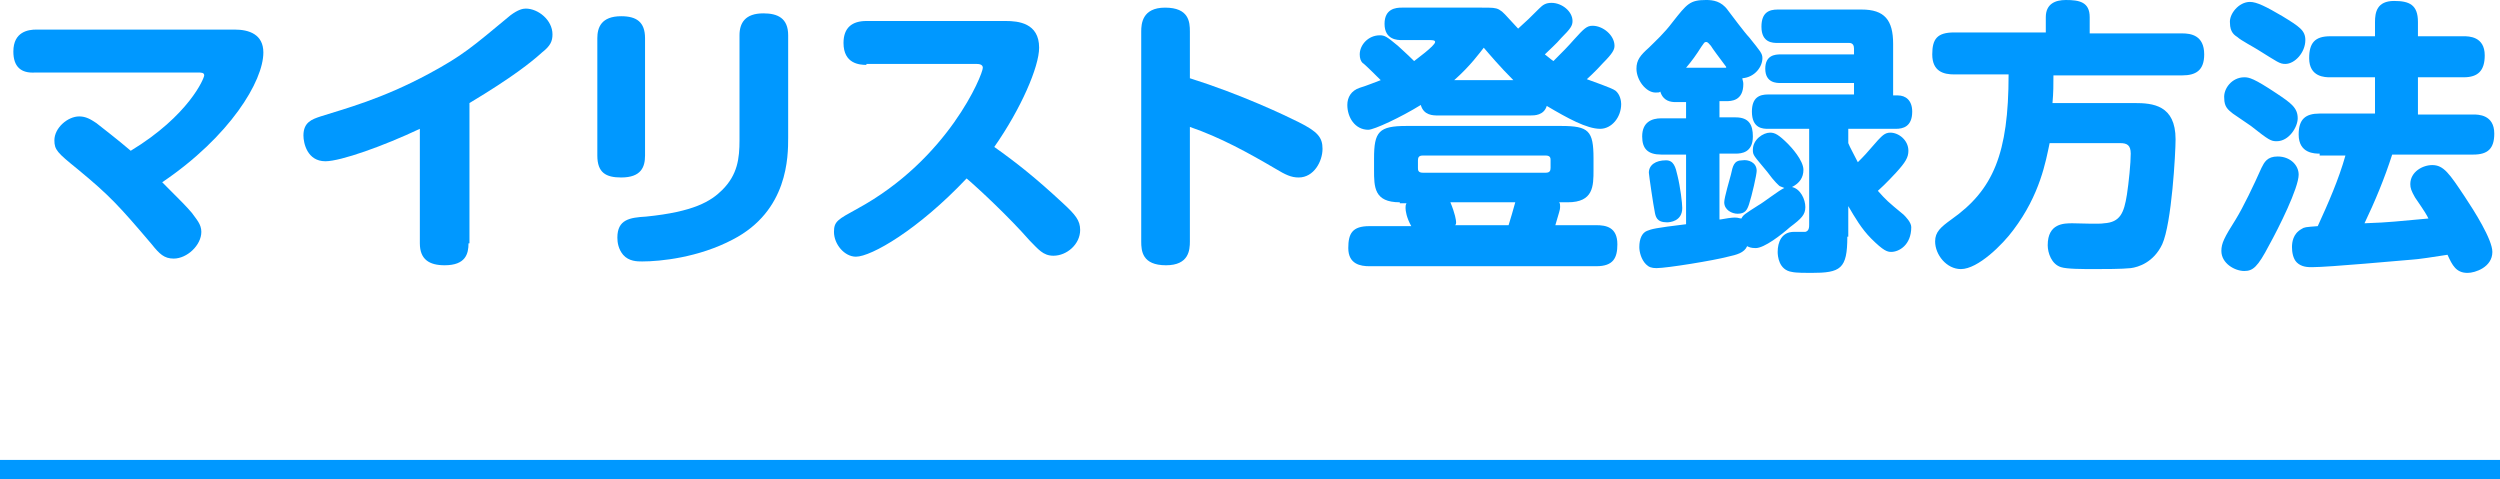
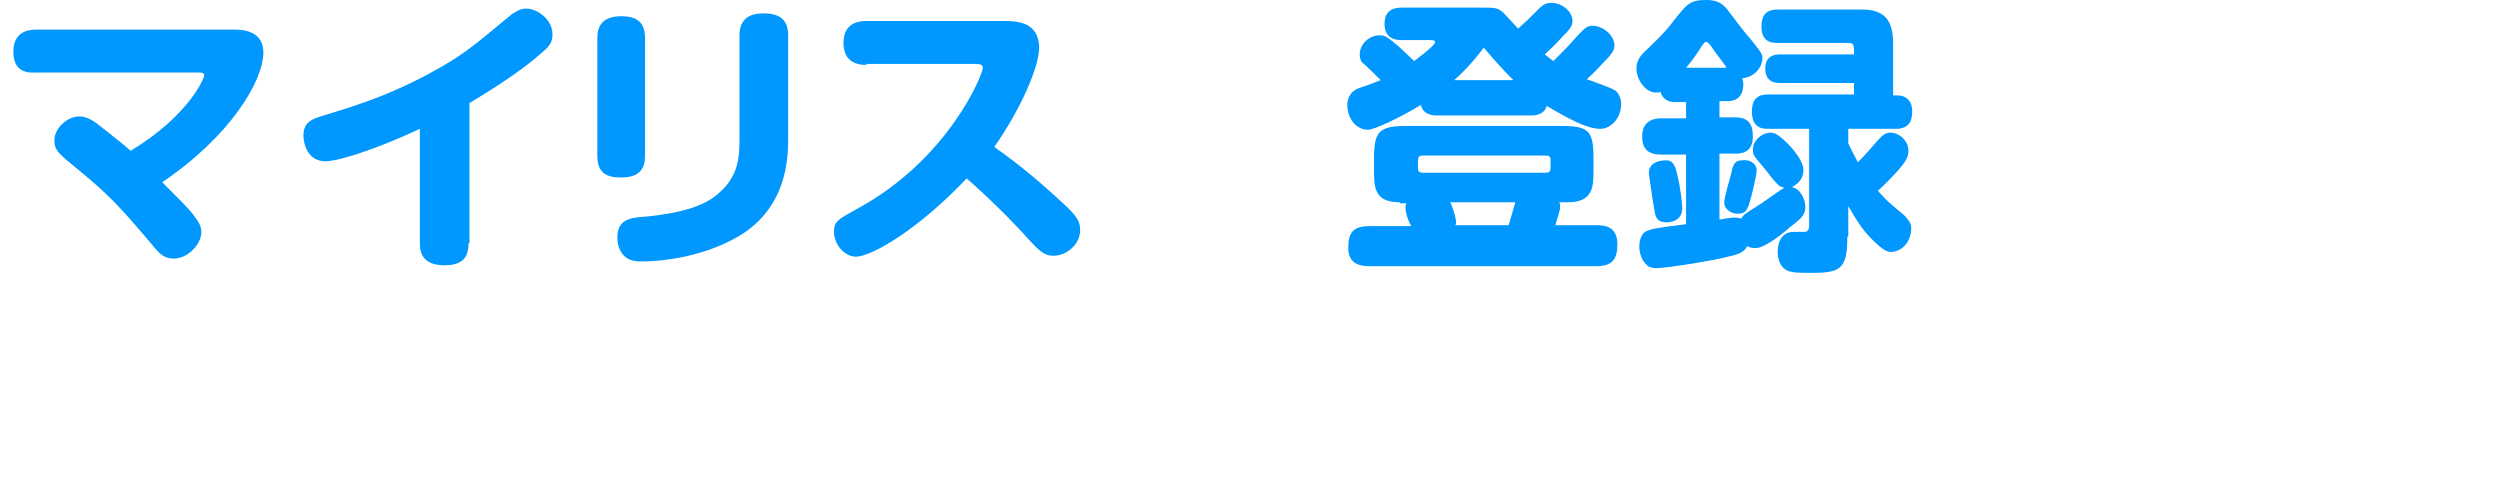
<svg xmlns="http://www.w3.org/2000/svg" version="1.1" id="レイヤー_1" x="0px" y="0px" viewBox="0 0 262 50.2" style="enable-background:new 0 0 262 50.2;" xml:space="preserve">
  <style type="text/css">
	.st0{fill:#0098FF;}
</style>
  <g>
    <path class="st0" d="M24.6,3.1c1.5,0,3,0.5,3,2.4c0,3-3.5,8.8-10.6,13.6c2.1,2.1,2.5,2.5,3.1,3.2c0.5,0.7,1,1.2,1,2   c0,1.4-1.5,2.8-2.9,2.8c-1,0-1.5-0.5-2.3-1.5c-3.4-4-4.4-5.1-7.8-7.9c-2.1-1.7-2.4-2-2.4-3c0-1.3,1.4-2.5,2.6-2.5   c0.7,0,1.2,0.3,1.8,0.7c0.5,0.4,2.2,1.7,3.6,2.9c6.1-3.7,7.7-7.6,7.7-7.9c0-0.3-0.3-0.3-0.7-0.3H3.7C2.2,7.7,1.4,7,1.4,5.4   c0-2.1,1.6-2.3,2.4-2.3H24.6z" />
    <path class="st0" d="M49.1,25.5c0,1.1-0.3,2.3-2.5,2.3c-1.6,0-2.6-0.6-2.6-2.3v-12c-3.8,1.8-8.3,3.4-9.9,3.4   c-1.9,0-2.3-1.9-2.3-2.7c0-1.4,0.9-1.7,1.8-2c2.5-0.8,6.4-1.8,11.4-4.5c3.5-1.9,4.4-2.7,8.5-6.1c0.8-0.6,1.3-0.7,1.6-0.7   c1.3,0,2.8,1.2,2.8,2.7c0,0.7-0.2,1.2-1.1,1.9c-1.1,1-3.1,2.6-7.6,5.3V25.5z" />
    <path class="st0" d="M67.6,16.3c0,1.2-0.4,2.3-2.5,2.3c-1.6,0-2.5-0.5-2.5-2.3V4c0-1.1,0.4-2.3,2.5-2.3c1.6,0,2.5,0.6,2.5,2.3V16.3   z M82.6,14.4c0,2,0,7.7-5.8,10.7c-3.6,1.9-7.6,2.3-9.5,2.3c-0.5,0-1.4,0-2-0.7c-0.5-0.6-0.6-1.3-0.6-1.8c0-1.9,1.3-2.1,3-2.2   c5-0.5,6.8-1.6,8-2.8c1.6-1.6,1.8-3.3,1.8-5.2v-11c0-1.3,0.6-2.3,2.5-2.3c1.5,0,2.6,0.5,2.6,2.3V14.4z" />
    <path class="st0" d="M90.8,6.8c-0.7,0-2.4-0.1-2.4-2.3c0-1.6,0.9-2.3,2.4-2.3h14.6c1.3,0,3.5,0.2,3.5,2.8c0,2-1.9,6.4-4.7,10.4   c2.4,1.7,4.4,3.3,7.2,5.9c1.3,1.2,1.8,1.8,1.8,2.8c0,1.5-1.4,2.7-2.8,2.7c-1.1,0-1.6-0.7-2.5-1.6c-2.1-2.4-5.3-5.4-6.6-6.5   c-5.1,5.4-10,8.2-11.6,8.2c-1.2,0-2.3-1.3-2.3-2.6c0-1.1,0.4-1.3,2.4-2.4c9.6-5.2,13.2-14.1,13.2-14.8c0-0.4-0.5-0.4-0.7-0.4H90.8z   " />
-     <path class="st0" d="M124.7,25.3c0,0.9-0.1,2.5-2.5,2.5c-2.5,0-2.6-1.5-2.6-2.5v-22c0-0.8,0.1-2.5,2.5-2.5c2.5,0,2.6,1.5,2.6,2.5   v4.9c5.4,1.7,10,3.9,11.4,4.6c2,1,2.5,1.6,2.5,2.8c0,1.3-0.9,3-2.5,3c-0.8,0-1.4-0.3-2.4-0.9c-2.9-1.7-5.8-3.3-9-4.4V25.3z" />
    <path class="st0" d="M150.7,12.1c-0.5,0-1.5,0-1.8-1.1c-2.1,1.3-4.9,2.6-5.5,2.6c-1.4,0-2.2-1.3-2.2-2.6c0-0.8,0.4-1.5,1.3-1.8   c0.7-0.2,1.9-0.7,2.2-0.8c-0.2-0.2-1.8-1.8-1.9-1.8c-0.2-0.2-0.3-0.5-0.3-0.9c0-1,0.9-2,2.1-2c0.5,0,0.7,0.1,1.9,1.1   c0.2,0.2,0.9,0.8,1.7,1.6c0.1-0.1,2.2-1.6,2.2-2c0-0.2-0.3-0.2-0.7-0.2h-2.8c-0.4,0-1.8,0-1.8-1.7c0-1.6,1.2-1.7,1.8-1.7h8.4   c1.1,0,1.4,0,1.8,0.2c0.5,0.3,0.5,0.4,2,2c1-0.9,1.2-1.1,2.2-2.1c0.4-0.4,0.7-0.6,1.3-0.6c1.1,0,2.2,0.9,2.2,1.9   c0,0.5-0.2,0.8-1.2,1.8c-0.5,0.6-1.2,1.2-1.7,1.7c0.4,0.3,0.6,0.5,0.9,0.7c1-1,1.5-1.5,2.2-2.3c1-1.1,1.3-1.4,1.9-1.4   c1.1,0,2.3,1,2.3,2.1c0,0.4-0.2,0.8-1.2,1.8c-1,1.1-1.5,1.5-1.7,1.7c0.5,0.2,2.6,0.9,3,1.2c0.5,0.4,0.6,1.1,0.6,1.4   c0,1.4-1,2.6-2.2,2.6c-1.4,0-3.4-1.1-5.6-2.4c-0.3,1-1.3,1-1.7,1H150.7z M146.7,21.2c-2.7,0-2.7-1.6-2.7-3.4v-1.2   c0-2.8,0.5-3.4,3.4-3.4h16.2c2.9,0,3.4,0.5,3.4,3.4v1.2c0,1.7,0,3.4-2.7,3.4h-0.9c0.1,0.1,0.1,0.3,0.1,0.5c0,0.3-0.1,0.5-0.5,1.9   h4.3c1,0,2.2,0.2,2.2,2c0,1.4-0.4,2.3-2.2,2.3h-23.8c-0.9,0-2.2-0.2-2.2-1.9c0-1.5,0.4-2.3,2.2-2.3h4.4c-0.5-0.9-0.6-1.6-0.6-1.9   c0-0.2,0-0.3,0.1-0.5H146.7z M162.5,16.8c0-0.2,0-0.5-0.5-0.5h-12.9c-0.4,0-0.5,0.2-0.5,0.5v0.8c0,0.2,0,0.5,0.5,0.5H162   c0.4,0,0.5-0.2,0.5-0.5V16.8z M152,21.2c0.5,1.2,0.6,1.9,0.6,2.1c0,0.1,0,0.2-0.1,0.3h5.6c0.1-0.3,0.6-2,0.7-2.4H152z M158.6,8.4   c-1.4-1.4-2.5-2.7-3.1-3.4c-0.4,0.5-1.4,1.9-3.1,3.4H158.6z" />
    <path class="st0" d="M180.3,23c0.5-0.1,1.2-0.2,1.5-0.2c0.4,0,0.5,0.1,0.7,0.1c0.2-0.4,0.4-0.5,1.8-1.4c0.4-0.2,2.2-1.6,2.7-1.8   c-0.2-0.1-0.3-0.1-0.5-0.2c-0.1-0.1-0.5-0.4-1.3-1.5c-1.4-1.7-1.5-1.7-1.5-2.3c0-1.1,1.1-1.8,1.8-1.8c0.5,0,0.9,0.2,1.9,1.2   c0.3,0.3,1.6,1.7,1.6,2.7c0,0.8-0.4,1.4-1.2,1.8c0.9,0.2,1.4,1.3,1.4,2.1c0,0.8-0.4,1.2-1.6,2.1c-0.9,0.8-2.7,2.2-3.6,2.2   c-0.5,0-0.7-0.1-0.9-0.2c-0.3,0.7-1.1,0.9-2,1.1c-1.5,0.4-6.4,1.2-7.5,1.2c-0.5,0-0.8-0.1-1.1-0.4c-0.5-0.5-0.7-1.3-0.7-1.8   c0-0.9,0.3-1.5,0.8-1.7c0.5-0.2,0.8-0.3,4.1-0.7v-7.3h-2.6c-1.4,0-2-0.6-2-1.9c0-1.5,1-1.9,2-1.9h2.6v-1.7h-1.1   c-0.5,0-1.3-0.1-1.6-1.1c-0.1,0.1-0.2,0.1-0.5,0.1c-1,0-2-1.3-2-2.5c0-0.9,0.4-1.4,1.3-2.2c0.7-0.7,1.6-1.5,2.5-2.7   c1.5-1.9,1.8-2.3,3.5-2.3c0.7,0,1.6,0.1,2.3,1.1c0.3,0.4,1.8,2.4,2.2,2.8c1.2,1.5,1.4,1.7,1.4,2.2c0,0.9-0.8,2-2.1,2.1   c0,0.2,0.1,0.3,0.1,0.6c0,1.8-1.3,1.8-1.8,1.8h-0.7v1.7h1.7c1.4,0,1.8,0.8,1.8,2c0,1.7-1.2,1.8-1.8,1.8h-1.7V23z M175.8,18.4   c0.3,1.2,0.5,2.9,0.5,3.4c0,1.4-1.3,1.5-1.6,1.5c-1.1,0-1.2-0.6-1.3-1.2c-0.1-0.4-0.6-3.8-0.6-4c0-0.8,0.7-1.3,1.8-1.3   C175.4,16.8,175.6,17.5,175.8,18.4z M180.9,7c-0.6-0.8-1.5-2-1.6-2.2c-0.2-0.2-0.3-0.4-0.5-0.4c-0.2,0-0.2,0.1-0.5,0.5   c-0.5,0.8-1,1.5-1.6,2.2H180.9z M184.1,17.9c0,0.4-0.5,2.6-0.8,3.5c-0.2,0.6-0.4,1-1.2,1c-0.6,0-1.4-0.4-1.4-1.2   c0-0.5,0.6-2.5,0.7-2.9c0.2-0.9,0.3-1.5,1.2-1.5C183.2,16.7,184.1,17,184.1,17.9z M193.6,24.8c0,3.4-0.7,3.8-3.8,3.8   c-0.5,0-1.6,0-2-0.1c-1.4-0.2-1.5-1.7-1.5-2.1c0-1,0.4-2.1,1.7-2.1c0.2,0,1,0,1.2,0c0.4-0.1,0.4-0.5,0.4-0.8v-10h-4.3   c-0.5,0-1.7,0-1.7-1.8c0-1.5,0.8-1.8,1.7-1.8h9V8.7h-7.7c-0.4,0-1.6,0-1.6-1.5c0-1.4,1-1.5,1.6-1.5h7.7V5.1c0-0.3-0.1-0.6-0.5-0.6   h-7.5c-0.5,0-1.7,0-1.7-1.7c0-1.5,0.8-1.8,1.7-1.8h8.8c2.4,0,3.3,1.1,3.3,3.6V10h0.5c0.8,0,1.5,0.5,1.5,1.7c0,1.6-1,1.8-1.7,1.8h-5   V15c0.2,0.5,0.5,1,1,2c0.7-0.7,0.8-0.8,2.1-2.3c0.4-0.4,0.7-0.8,1.3-0.8c0.9,0,1.9,0.8,1.9,1.9c0,0.7-0.3,1.2-1.3,2.3   c-0.2,0.2-1,1.1-1.9,1.9c0.9,1,1,1.1,2.7,2.5c0.2,0.2,0.8,0.8,0.8,1.3c0,1.9-1.3,2.6-2.1,2.6c-0.4,0-0.8-0.1-2.1-1.4   c-1-1-1.7-2.2-2.4-3.4V24.8z" />
-     <path class="st0" d="M223.7,10.8c1.9,0,4.3,0.2,4.3,3.8c0,1.4-0.4,8.8-1.4,11c-0.9,1.9-2.5,2.4-3.3,2.5c-0.9,0.1-2.8,0.1-3.8,0.1   c-1.2,0-2.9,0-3.5-0.2c-1-0.3-1.4-1.5-1.4-2.3c0-2.3,1.7-2.3,2.6-2.3c0.5,0,2.9,0.1,3.3,0c1.7-0.1,2.1-1.1,2.4-3   c0.2-1.3,0.4-3.3,0.4-4.3c0-0.9-0.4-1.1-1.1-1.1h-7.4c-0.4,1.9-1,5.4-3.8,9.1c-1.1,1.5-3.7,4.1-5.5,4.1c-1.5,0-2.7-1.5-2.7-2.9   c0-1,0.6-1.5,1.7-2.3c4.4-3.1,6-6.9,6-15.2h-5.7c-1.1,0-2.3-0.3-2.3-2.1c0-1.6,0.5-2.3,2.3-2.3h9.6V1.8c0-1.4,1-1.8,2.1-1.8   c1.4,0,2.5,0.2,2.5,1.8v1.7h9.7c0.9,0,2.3,0.2,2.3,2.2c0,1.7-0.9,2.2-2.3,2.2h-13.5c0,1,0,1.8-0.1,2.9H223.7z" />
-     <path class="st0" d="M237.8,25.7c-1.2,2.3-1.7,2.7-2.6,2.7c-1,0-2.4-0.8-2.4-2.1c0-0.8,0.3-1.4,1.5-3.3c0.8-1.3,1.9-3.6,2.7-5.4   c0.3-0.6,0.6-1.2,1.7-1.2c1.3,0,2.2,0.9,2.2,1.9C240.9,19.7,238.8,23.9,237.8,25.7z M235.2,8.1c0.5,0,1,0.1,3.4,1.7   c1.5,1,2.2,1.5,2.2,2.6c0,0.9-0.9,2.4-2.2,2.4c-0.6,0-0.8-0.1-2.7-1.6c-0.3-0.2-1.6-1.1-1.9-1.3c-0.5-0.4-0.9-0.7-0.9-1.6   C233,9.3,233.9,8.1,235.2,8.1z M235.8,0.2c0.7,0,1.7,0.5,3.4,1.5c1.8,1.1,2.4,1.5,2.4,2.5c0,1.3-1.1,2.5-2.1,2.5   c-0.6,0-0.8-0.2-2.9-1.5c-0.3-0.2-1.8-1-2.1-1.3c-0.3-0.2-0.8-0.5-0.8-1.5C233.6,1.5,234.6,0.2,235.8,0.2z M243.1,16.1   c-0.5,0-2.2,0-2.2-2c0-1.6,0.7-2.2,2.2-2.2h5.8V8.1h-4.7c-0.5,0-2.2,0-2.2-2c0-1.6,0.6-2.3,2.2-2.3h4.7V2.3c0-1,0.2-2.2,2-2.2   c1.6,0,2.5,0.4,2.5,2.2v1.5h4.8c0.5,0,2.2,0,2.2,2c0,1.6-0.7,2.3-2.2,2.3h-4.8v3.9h5.8c0.5,0,2.2,0,2.2,2c0,1.6-0.7,2.2-2.2,2.2   h-8.5c-0.8,2.5-1.8,4.9-2.9,7.2c2.9-0.1,3.2-0.2,6.7-0.5c-0.2-0.4-0.3-0.6-1.4-2.2c-0.4-0.7-0.5-1-0.5-1.4c0-1.3,1.3-2,2.3-2   c1.2,0,1.8,0.9,3.4,3.3c1,1.5,2.9,4.5,2.9,5.8c0,1.6-1.8,2.2-2.6,2.2c-1.2,0-1.6-0.8-2.1-1.9c-1.2,0.2-3.3,0.5-3.6,0.5   c-1.3,0.1-8.8,0.8-10.6,0.8c-0.4,0-1.1,0-1.6-0.5c-0.4-0.4-0.5-1.1-0.5-1.6c0-0.5,0.1-1.4,1-1.9c0.3-0.2,0.4-0.2,1.7-0.3   c1.1-2.4,2.2-4.9,2.9-7.4H243.1z" />
  </g>
-   <rect y="48.2" class="st0" width="262" height="2" />
</svg>